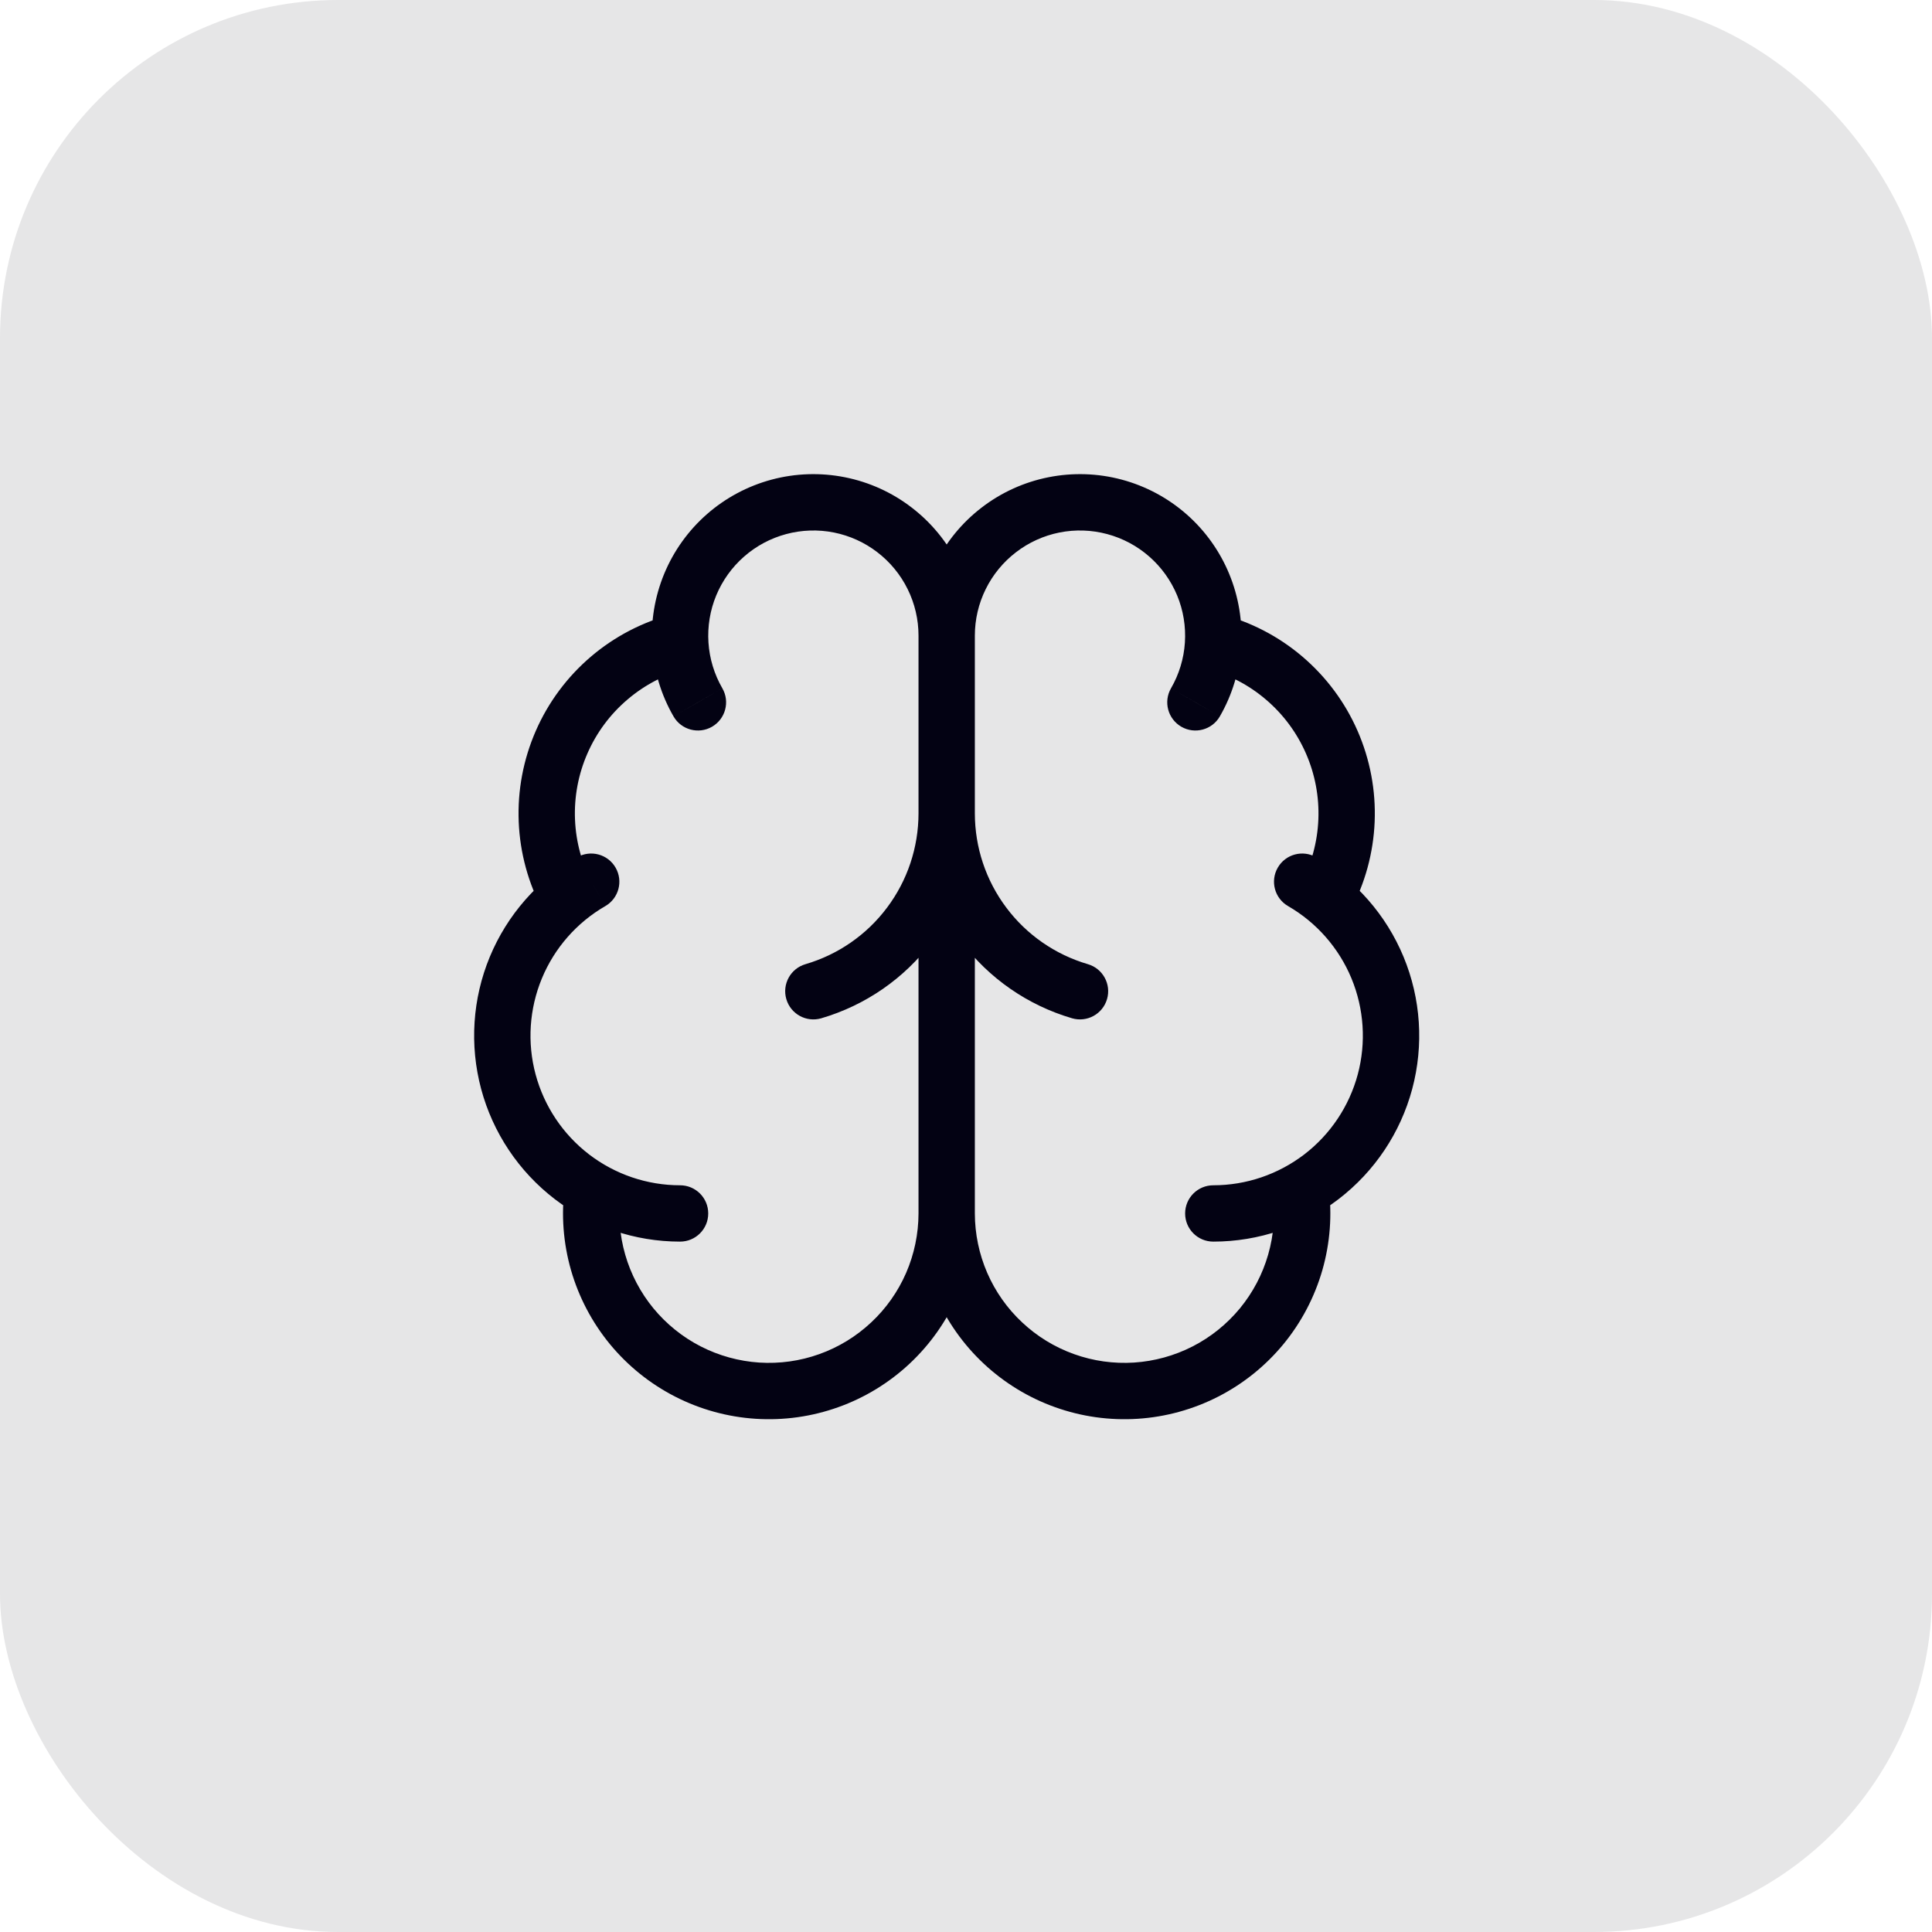
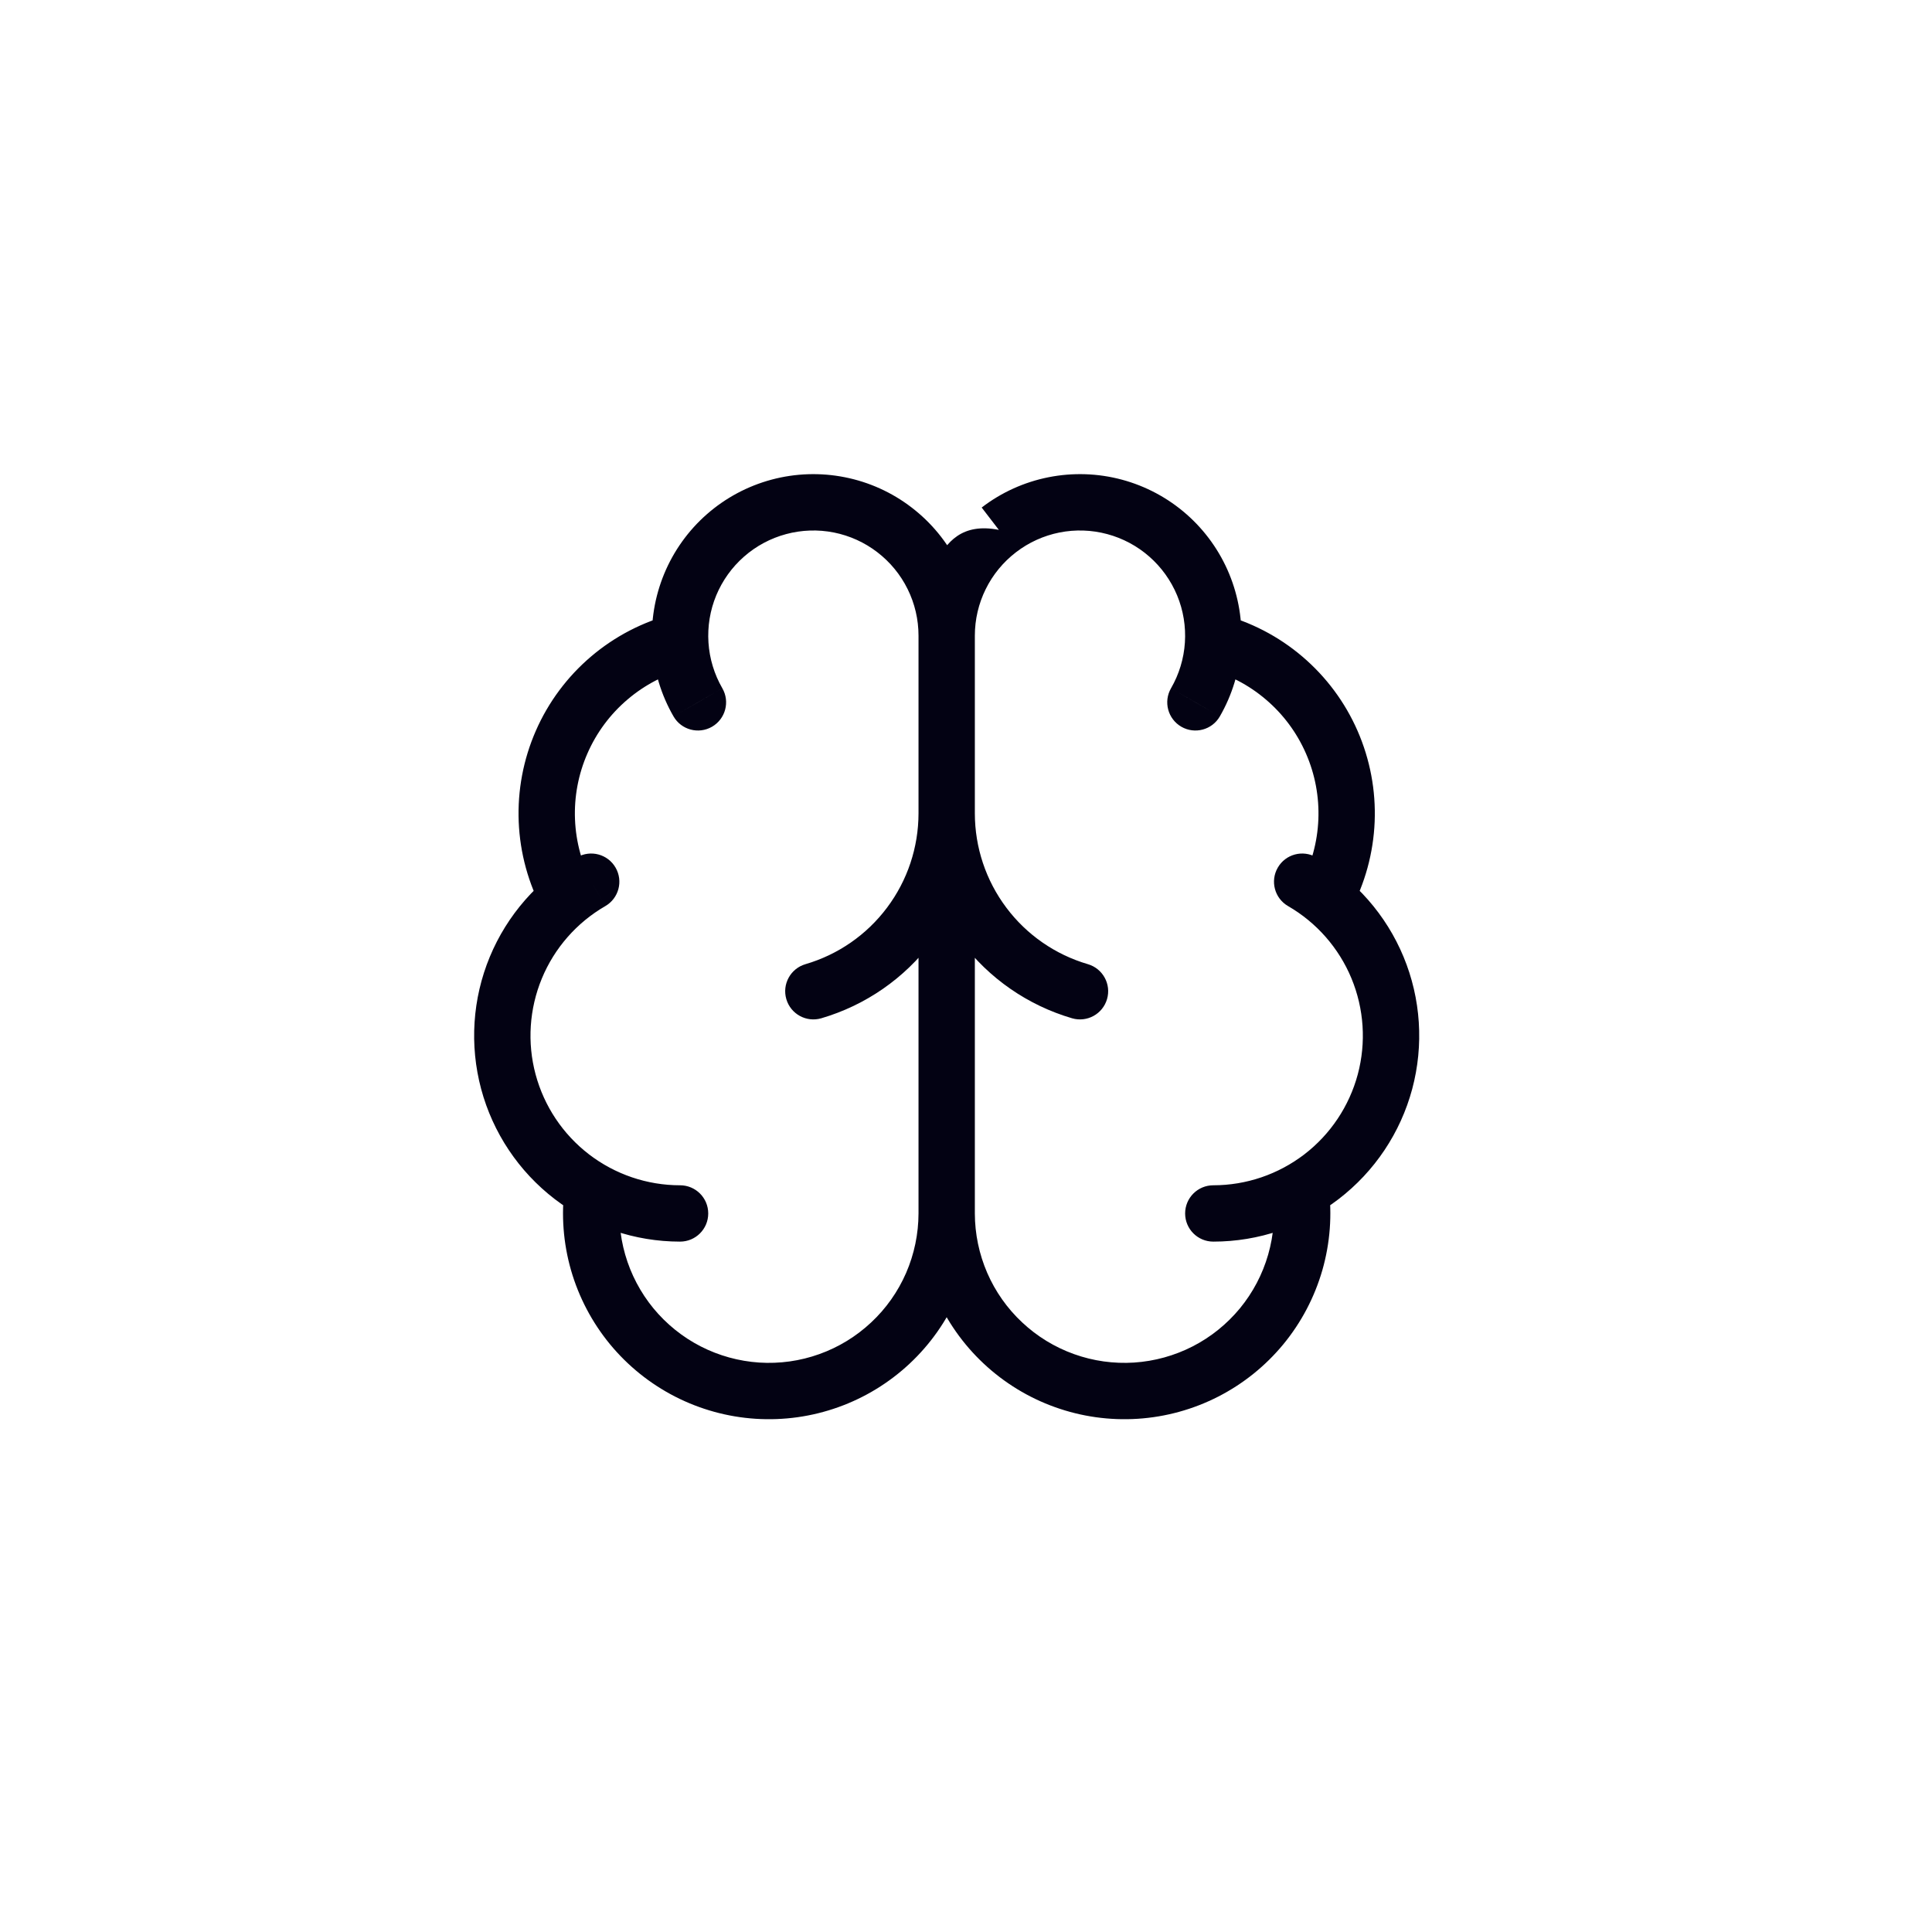
<svg xmlns="http://www.w3.org/2000/svg" fill="none" height="100%" overflow="visible" preserveAspectRatio="none" style="display: block;" viewBox="0 0 50 50" width="100%">
  <g id="Overlay">
-     <rect fill="#030213" fill-opacity="0.1" height="50" rx="8.75" width="50" />
-     <path d="M27.745 26.353C28.132 26.466 28.537 26.244 28.65 25.857C28.763 25.471 28.541 25.066 28.155 24.953L27.745 26.353ZM24.5 21.052L25.229 21.051C25.229 20.649 24.902 20.323 24.5 20.323C24.098 20.323 23.771 20.649 23.771 21.051L24.5 21.052ZM20.845 24.953C20.459 25.066 20.237 25.471 20.35 25.857C20.463 26.244 20.868 26.466 21.255 26.353L20.845 24.953ZM30.306 17.812C30.105 18.16 30.224 18.606 30.573 18.808C30.922 19.009 31.368 18.89 31.569 18.541L30.306 17.812ZM17.431 18.541C17.632 18.89 18.078 19.009 18.427 18.808C18.776 18.606 18.895 18.16 18.694 17.812L17.431 18.541ZM31.578 15.889C31.188 15.788 30.791 16.023 30.691 16.413C30.59 16.803 30.825 17.201 31.215 17.301L31.578 15.889ZM33.66 22.886C33.469 23.241 33.601 23.683 33.956 23.874C34.311 24.064 34.753 23.932 34.944 23.577L33.66 22.886ZM31.4 30.675C30.997 30.675 30.671 31.001 30.671 31.404C30.671 31.807 30.997 32.133 31.4 32.133L31.4 30.675ZM34.065 22.187C33.716 21.986 33.27 22.105 33.069 22.454C32.867 22.803 32.987 23.249 33.336 23.45L34.065 22.187ZM34.385 30.716C34.334 30.317 33.968 30.035 33.569 30.086C33.169 30.138 32.887 30.503 32.939 30.903L34.385 30.716ZM16.061 30.903C16.113 30.503 15.831 30.138 15.431 30.086C15.032 30.035 14.666 30.317 14.615 30.716L16.061 30.903ZM17.6 32.133C18.003 32.133 18.329 31.807 18.329 31.404C18.329 31.001 18.003 30.675 17.6 30.675L17.6 32.133ZM15.665 23.45C16.013 23.249 16.133 22.803 15.931 22.454C15.73 22.105 15.284 21.986 14.935 22.187L15.665 23.45ZM17.785 17.301C18.175 17.201 18.41 16.803 18.309 16.413C18.209 16.023 17.812 15.788 17.422 15.889L17.785 17.301ZM14.056 23.577C14.247 23.932 14.689 24.064 15.044 23.874C15.399 23.683 15.531 23.241 15.341 22.886L14.056 23.577ZM24.5 31.404H25.229V16.451H24.5H23.771V31.404H24.5ZM27.95 25.653L28.155 24.953C27.311 24.706 26.57 24.193 26.043 23.489L25.459 23.927L24.876 24.364C25.592 25.32 26.599 26.017 27.745 26.353L27.95 25.653ZM25.459 23.927L26.043 23.489C25.515 22.786 25.23 21.931 25.229 21.051L24.5 21.052L23.771 21.052C23.771 22.247 24.159 23.409 24.876 24.364L25.459 23.927ZM24.5 21.052L23.771 21.051C23.77 21.931 23.485 22.786 22.957 23.489L23.541 23.927L24.124 24.364C24.841 23.409 25.229 22.247 25.229 21.052L24.5 21.052ZM23.541 23.927L22.957 23.489C22.43 24.193 21.689 24.706 20.845 24.953L21.05 25.653L21.255 26.353C22.401 26.017 23.408 25.32 24.124 24.364L23.541 23.927ZM30.938 18.176L31.569 18.541C31.89 17.985 32.078 17.364 32.12 16.724L31.393 16.677L30.665 16.629C30.638 17.045 30.515 17.45 30.306 17.812L30.938 18.176ZM31.393 16.677L32.12 16.724C32.162 16.084 32.056 15.444 31.811 14.851L31.137 15.13L30.464 15.409C30.624 15.795 30.692 16.212 30.665 16.629L31.393 16.677ZM31.137 15.13L31.811 14.851C31.566 14.259 31.188 13.731 30.706 13.308L30.225 13.856L29.744 14.405C30.058 14.68 30.304 15.024 30.464 15.409L31.137 15.13ZM30.225 13.856L30.706 13.308C30.224 12.885 29.651 12.579 29.032 12.413L28.843 13.118L28.654 13.822C29.057 13.93 29.43 14.129 29.744 14.405L30.225 13.856ZM28.843 13.118L29.032 12.413C28.413 12.247 27.763 12.226 27.135 12.351L27.277 13.066L27.419 13.781C27.829 13.7 28.251 13.714 28.654 13.822L28.843 13.118ZM27.277 13.066L27.135 12.351C26.506 12.476 25.914 12.744 25.406 13.135L25.85 13.713L26.294 14.292C26.625 14.037 27.01 13.863 27.419 13.781L27.277 13.066ZM25.85 13.713L25.406 13.135C24.897 13.525 24.485 14.027 24.202 14.602L24.856 14.925L25.51 15.247C25.694 14.873 25.963 14.546 26.294 14.292L25.85 13.713ZM24.856 14.925L24.202 14.602C23.918 15.177 23.771 15.81 23.771 16.451L24.5 16.451L25.229 16.451C25.229 16.033 25.325 15.621 25.51 15.247L24.856 14.925ZM24.5 16.451L25.229 16.451C25.229 15.81 25.082 15.177 24.798 14.602L24.144 14.925L23.49 15.247C23.675 15.621 23.771 16.033 23.771 16.451L24.5 16.451ZM24.144 14.925L24.798 14.602C24.515 14.027 24.103 13.525 23.594 13.135L23.15 13.713L22.706 14.292C23.037 14.546 23.306 14.873 23.49 15.247L24.144 14.925ZM23.15 13.713L23.594 13.135C23.086 12.744 22.494 12.476 21.865 12.351L21.723 13.066L21.581 13.781C21.99 13.863 22.375 14.037 22.706 14.292L23.15 13.713ZM21.723 13.066L21.865 12.351C21.237 12.226 20.587 12.247 19.968 12.413L20.157 13.118L20.346 13.822C20.749 13.714 21.171 13.7 21.581 13.781L21.723 13.066ZM20.157 13.118L19.968 12.413C19.349 12.579 18.776 12.885 18.294 13.308L18.775 13.856L19.256 14.405C19.57 14.129 19.943 13.93 20.346 13.822L20.157 13.118ZM18.775 13.856L18.294 13.308C17.812 13.731 17.434 14.259 17.189 14.851L17.863 15.13L18.536 15.409C18.696 15.024 18.942 14.68 19.256 14.405L18.775 13.856ZM17.863 15.13L17.189 14.851C16.944 15.444 16.838 16.084 16.88 16.724L17.607 16.677L18.335 16.629C18.308 16.212 18.376 15.795 18.536 15.409L17.863 15.13ZM17.607 16.677L16.88 16.724C16.922 17.364 17.11 17.985 17.431 18.541L18.062 18.176L18.694 17.812C18.485 17.45 18.362 17.045 18.335 16.629L17.607 16.677ZM31.397 16.595L31.215 17.301C31.784 17.447 32.312 17.721 32.759 18.102L33.232 17.546L33.704 16.991C33.089 16.467 32.361 16.09 31.578 15.889L31.397 16.595ZM33.232 17.546L32.759 18.102C33.207 18.482 33.562 18.96 33.797 19.498L34.465 19.206L35.133 18.913C34.809 18.172 34.32 17.515 33.704 16.991L33.232 17.546ZM34.465 19.206L33.797 19.498C34.033 20.036 34.143 20.621 34.119 21.208L34.847 21.237L35.576 21.267C35.609 20.459 35.457 19.654 35.133 18.913L34.465 19.206ZM34.847 21.237L34.119 21.208C34.095 21.795 33.938 22.369 33.66 22.886L34.302 23.232L34.944 23.577C35.327 22.865 35.543 22.075 35.576 21.267L34.847 21.237ZM31.4 31.404L31.4 32.133C32.573 32.133 33.714 31.746 34.644 31.032L34.2 30.453L33.756 29.875C33.08 30.393 32.252 30.675 31.4 30.675L31.4 31.404ZM34.2 30.453L34.644 31.032C35.575 30.317 36.244 29.316 36.548 28.183L35.843 27.994L35.139 27.805C34.918 28.628 34.432 29.356 33.756 29.875L34.2 30.453ZM35.843 27.994L36.548 28.183C36.851 27.049 36.773 25.847 36.324 24.763L35.65 25.042L34.976 25.321C35.302 26.109 35.359 26.982 35.139 27.805L35.843 27.994ZM35.65 25.042L36.324 24.763C35.875 23.68 35.081 22.774 34.065 22.187L33.7 22.819L33.336 23.45C34.073 23.876 34.65 24.534 34.976 25.321L35.65 25.042ZM33.662 30.809L32.939 30.903C33.007 31.428 32.966 31.961 32.82 32.469L33.521 32.671L34.222 32.873C34.423 32.172 34.479 31.438 34.385 30.716L33.662 30.809ZM33.521 32.671L32.82 32.469C32.674 32.978 32.425 33.451 32.089 33.86L32.652 34.323L33.215 34.787C33.678 34.224 34.02 33.573 34.222 32.873L33.521 32.671ZM32.652 34.323L32.089 33.86C31.752 34.268 31.336 34.604 30.865 34.845L31.198 35.494L31.53 36.143C32.178 35.811 32.752 35.349 33.215 34.787L32.652 34.323ZM31.198 35.494L30.865 34.845C30.394 35.086 29.879 35.228 29.351 35.263L29.398 35.99L29.445 36.718C30.172 36.671 30.882 36.475 31.53 36.143L31.198 35.494ZM29.398 35.99L29.351 35.263C28.823 35.297 28.293 35.223 27.795 35.044L27.549 35.731L27.304 36.417C27.989 36.663 28.718 36.765 29.445 36.718L29.398 35.99ZM27.549 35.731L27.795 35.044C27.297 34.866 26.841 34.587 26.455 34.225L25.956 34.758L25.458 35.29C25.99 35.788 26.618 36.172 27.304 36.417L27.549 35.731ZM25.956 34.758L26.455 34.225C26.068 33.864 25.76 33.427 25.549 32.941L24.881 33.232L24.212 33.522C24.502 34.19 24.926 34.792 25.458 35.29L25.956 34.758ZM24.881 33.232L25.549 32.941C25.339 32.456 25.23 31.932 25.229 31.403L24.5 31.404L23.771 31.405C23.772 32.133 23.922 32.854 24.212 33.522L24.881 33.232ZM24.5 31.404L23.771 31.403C23.77 31.932 23.661 32.456 23.451 32.941L24.119 33.232L24.788 33.522C25.078 32.854 25.228 32.133 25.229 31.405L24.5 31.404ZM24.119 33.232L23.451 32.941C23.24 33.427 22.932 33.864 22.545 34.225L23.044 34.758L23.542 35.29C24.074 34.792 24.498 34.19 24.788 33.522L24.119 33.232ZM23.044 34.758L22.545 34.225C22.159 34.587 21.703 34.866 21.205 35.044L21.451 35.731L21.696 36.417C22.382 36.172 23.01 35.788 23.542 35.29L23.044 34.758ZM21.451 35.731L21.205 35.044C20.707 35.223 20.177 35.297 19.649 35.263L19.602 35.99L19.555 36.718C20.282 36.765 21.011 36.663 21.696 36.417L21.451 35.731ZM19.602 35.99L19.649 35.263C19.121 35.228 18.606 35.086 18.135 34.845L17.802 35.494L17.47 36.143C18.118 36.475 18.828 36.671 19.555 36.718L19.602 35.99ZM17.802 35.494L18.135 34.845C17.664 34.604 17.248 34.268 16.911 33.86L16.348 34.323L15.785 34.787C16.248 35.349 16.822 35.811 17.47 36.143L17.802 35.494ZM16.348 34.323L16.911 33.86C16.575 33.451 16.326 32.978 16.18 32.469L15.479 32.671L14.778 32.873C14.98 33.573 15.322 34.224 15.785 34.787L16.348 34.323ZM15.479 32.671L16.18 32.469C16.034 31.961 15.993 31.428 16.061 30.903L15.338 30.809L14.615 30.716C14.521 31.438 14.577 32.172 14.778 32.873L15.479 32.671ZM17.6 31.404L17.6 30.675C16.748 30.675 15.92 30.393 15.244 29.875L14.8 30.453L14.356 31.032C15.286 31.746 16.427 32.133 17.6 32.133L17.6 31.404ZM14.8 30.453L15.244 29.875C14.568 29.356 14.082 28.628 13.861 27.805L13.157 27.994L12.452 28.183C12.756 29.316 13.425 30.317 14.356 31.032L14.8 30.453ZM13.157 27.994L13.861 27.805C13.64 26.982 13.698 26.109 14.024 25.321L13.35 25.042L12.676 24.763C12.227 25.847 12.149 27.049 12.452 28.183L13.157 27.994ZM13.35 25.042L14.024 25.321C14.35 24.534 14.927 23.876 15.665 23.45L15.3 22.819L14.935 22.187C13.919 22.774 13.125 23.68 12.676 24.763L13.35 25.042ZM17.603 16.595L17.422 15.889C16.639 16.09 15.912 16.467 15.296 16.991L15.768 17.546L16.241 18.102C16.688 17.721 17.216 17.447 17.785 17.301L17.603 16.595ZM15.768 17.546L15.296 16.991C14.68 17.515 14.191 18.172 13.867 18.913L14.535 19.206L15.203 19.498C15.438 18.96 15.793 18.482 16.241 18.102L15.768 17.546ZM14.535 19.206L13.867 18.913C13.543 19.654 13.391 20.459 13.424 21.267L14.153 21.237L14.881 21.208C14.857 20.621 14.967 20.036 15.203 19.498L14.535 19.206ZM14.153 21.237L13.424 21.267C13.457 22.075 13.673 22.865 14.056 23.577L14.698 23.232L15.341 22.886C15.062 22.369 14.905 21.795 14.881 21.208L14.153 21.237Z" fill="#030213" id="Vector" />
+     <path d="M27.745 26.353C28.132 26.466 28.537 26.244 28.65 25.857C28.763 25.471 28.541 25.066 28.155 24.953L27.745 26.353ZM24.5 21.052L25.229 21.051C25.229 20.649 24.902 20.323 24.5 20.323C24.098 20.323 23.771 20.649 23.771 21.051L24.5 21.052ZM20.845 24.953C20.459 25.066 20.237 25.471 20.35 25.857C20.463 26.244 20.868 26.466 21.255 26.353L20.845 24.953ZM30.306 17.812C30.105 18.16 30.224 18.606 30.573 18.808C30.922 19.009 31.368 18.89 31.569 18.541L30.306 17.812ZM17.431 18.541C17.632 18.89 18.078 19.009 18.427 18.808C18.776 18.606 18.895 18.16 18.694 17.812L17.431 18.541ZM31.578 15.889C31.188 15.788 30.791 16.023 30.691 16.413C30.59 16.803 30.825 17.201 31.215 17.301L31.578 15.889ZM33.66 22.886C33.469 23.241 33.601 23.683 33.956 23.874C34.311 24.064 34.753 23.932 34.944 23.577L33.66 22.886ZM31.4 30.675C30.997 30.675 30.671 31.001 30.671 31.404C30.671 31.807 30.997 32.133 31.4 32.133L31.4 30.675ZM34.065 22.187C33.716 21.986 33.27 22.105 33.069 22.454C32.867 22.803 32.987 23.249 33.336 23.45L34.065 22.187ZM34.385 30.716C34.334 30.317 33.968 30.035 33.569 30.086C33.169 30.138 32.887 30.503 32.939 30.903L34.385 30.716ZM16.061 30.903C16.113 30.503 15.831 30.138 15.431 30.086C15.032 30.035 14.666 30.317 14.615 30.716L16.061 30.903ZM17.6 32.133C18.003 32.133 18.329 31.807 18.329 31.404C18.329 31.001 18.003 30.675 17.6 30.675L17.6 32.133ZM15.665 23.45C16.013 23.249 16.133 22.803 15.931 22.454C15.73 22.105 15.284 21.986 14.935 22.187L15.665 23.45ZM17.785 17.301C18.175 17.201 18.41 16.803 18.309 16.413C18.209 16.023 17.812 15.788 17.422 15.889L17.785 17.301ZM14.056 23.577C14.247 23.932 14.689 24.064 15.044 23.874C15.399 23.683 15.531 23.241 15.341 22.886L14.056 23.577ZM24.5 31.404H25.229V16.451H24.5H23.771V31.404H24.5ZM27.95 25.653L28.155 24.953C27.311 24.706 26.57 24.193 26.043 23.489L25.459 23.927L24.876 24.364C25.592 25.32 26.599 26.017 27.745 26.353L27.95 25.653ZM25.459 23.927L26.043 23.489C25.515 22.786 25.23 21.931 25.229 21.051L24.5 21.052L23.771 21.052C23.771 22.247 24.159 23.409 24.876 24.364L25.459 23.927ZM24.5 21.052L23.771 21.051C23.77 21.931 23.485 22.786 22.957 23.489L23.541 23.927L24.124 24.364C24.841 23.409 25.229 22.247 25.229 21.052L24.5 21.052ZM23.541 23.927L22.957 23.489C22.43 24.193 21.689 24.706 20.845 24.953L21.05 25.653L21.255 26.353C22.401 26.017 23.408 25.32 24.124 24.364L23.541 23.927ZM30.938 18.176L31.569 18.541C31.89 17.985 32.078 17.364 32.12 16.724L31.393 16.677L30.665 16.629C30.638 17.045 30.515 17.45 30.306 17.812L30.938 18.176ZM31.393 16.677L32.12 16.724C32.162 16.084 32.056 15.444 31.811 14.851L31.137 15.13L30.464 15.409C30.624 15.795 30.692 16.212 30.665 16.629L31.393 16.677ZM31.137 15.13L31.811 14.851C31.566 14.259 31.188 13.731 30.706 13.308L30.225 13.856L29.744 14.405C30.058 14.68 30.304 15.024 30.464 15.409L31.137 15.13ZM30.225 13.856L30.706 13.308C30.224 12.885 29.651 12.579 29.032 12.413L28.843 13.118L28.654 13.822C29.057 13.93 29.43 14.129 29.744 14.405L30.225 13.856ZM28.843 13.118L29.032 12.413C28.413 12.247 27.763 12.226 27.135 12.351L27.277 13.066L27.419 13.781C27.829 13.7 28.251 13.714 28.654 13.822L28.843 13.118ZM27.277 13.066L27.135 12.351C26.506 12.476 25.914 12.744 25.406 13.135L25.85 13.713L26.294 14.292C26.625 14.037 27.01 13.863 27.419 13.781L27.277 13.066ZM25.85 13.713C24.897 13.525 24.485 14.027 24.202 14.602L24.856 14.925L25.51 15.247C25.694 14.873 25.963 14.546 26.294 14.292L25.85 13.713ZM24.856 14.925L24.202 14.602C23.918 15.177 23.771 15.81 23.771 16.451L24.5 16.451L25.229 16.451C25.229 16.033 25.325 15.621 25.51 15.247L24.856 14.925ZM24.5 16.451L25.229 16.451C25.229 15.81 25.082 15.177 24.798 14.602L24.144 14.925L23.49 15.247C23.675 15.621 23.771 16.033 23.771 16.451L24.5 16.451ZM24.144 14.925L24.798 14.602C24.515 14.027 24.103 13.525 23.594 13.135L23.15 13.713L22.706 14.292C23.037 14.546 23.306 14.873 23.49 15.247L24.144 14.925ZM23.15 13.713L23.594 13.135C23.086 12.744 22.494 12.476 21.865 12.351L21.723 13.066L21.581 13.781C21.99 13.863 22.375 14.037 22.706 14.292L23.15 13.713ZM21.723 13.066L21.865 12.351C21.237 12.226 20.587 12.247 19.968 12.413L20.157 13.118L20.346 13.822C20.749 13.714 21.171 13.7 21.581 13.781L21.723 13.066ZM20.157 13.118L19.968 12.413C19.349 12.579 18.776 12.885 18.294 13.308L18.775 13.856L19.256 14.405C19.57 14.129 19.943 13.93 20.346 13.822L20.157 13.118ZM18.775 13.856L18.294 13.308C17.812 13.731 17.434 14.259 17.189 14.851L17.863 15.13L18.536 15.409C18.696 15.024 18.942 14.68 19.256 14.405L18.775 13.856ZM17.863 15.13L17.189 14.851C16.944 15.444 16.838 16.084 16.88 16.724L17.607 16.677L18.335 16.629C18.308 16.212 18.376 15.795 18.536 15.409L17.863 15.13ZM17.607 16.677L16.88 16.724C16.922 17.364 17.11 17.985 17.431 18.541L18.062 18.176L18.694 17.812C18.485 17.45 18.362 17.045 18.335 16.629L17.607 16.677ZM31.397 16.595L31.215 17.301C31.784 17.447 32.312 17.721 32.759 18.102L33.232 17.546L33.704 16.991C33.089 16.467 32.361 16.09 31.578 15.889L31.397 16.595ZM33.232 17.546L32.759 18.102C33.207 18.482 33.562 18.96 33.797 19.498L34.465 19.206L35.133 18.913C34.809 18.172 34.32 17.515 33.704 16.991L33.232 17.546ZM34.465 19.206L33.797 19.498C34.033 20.036 34.143 20.621 34.119 21.208L34.847 21.237L35.576 21.267C35.609 20.459 35.457 19.654 35.133 18.913L34.465 19.206ZM34.847 21.237L34.119 21.208C34.095 21.795 33.938 22.369 33.66 22.886L34.302 23.232L34.944 23.577C35.327 22.865 35.543 22.075 35.576 21.267L34.847 21.237ZM31.4 31.404L31.4 32.133C32.573 32.133 33.714 31.746 34.644 31.032L34.2 30.453L33.756 29.875C33.08 30.393 32.252 30.675 31.4 30.675L31.4 31.404ZM34.2 30.453L34.644 31.032C35.575 30.317 36.244 29.316 36.548 28.183L35.843 27.994L35.139 27.805C34.918 28.628 34.432 29.356 33.756 29.875L34.2 30.453ZM35.843 27.994L36.548 28.183C36.851 27.049 36.773 25.847 36.324 24.763L35.65 25.042L34.976 25.321C35.302 26.109 35.359 26.982 35.139 27.805L35.843 27.994ZM35.65 25.042L36.324 24.763C35.875 23.68 35.081 22.774 34.065 22.187L33.7 22.819L33.336 23.45C34.073 23.876 34.65 24.534 34.976 25.321L35.65 25.042ZM33.662 30.809L32.939 30.903C33.007 31.428 32.966 31.961 32.82 32.469L33.521 32.671L34.222 32.873C34.423 32.172 34.479 31.438 34.385 30.716L33.662 30.809ZM33.521 32.671L32.82 32.469C32.674 32.978 32.425 33.451 32.089 33.86L32.652 34.323L33.215 34.787C33.678 34.224 34.02 33.573 34.222 32.873L33.521 32.671ZM32.652 34.323L32.089 33.86C31.752 34.268 31.336 34.604 30.865 34.845L31.198 35.494L31.53 36.143C32.178 35.811 32.752 35.349 33.215 34.787L32.652 34.323ZM31.198 35.494L30.865 34.845C30.394 35.086 29.879 35.228 29.351 35.263L29.398 35.99L29.445 36.718C30.172 36.671 30.882 36.475 31.53 36.143L31.198 35.494ZM29.398 35.99L29.351 35.263C28.823 35.297 28.293 35.223 27.795 35.044L27.549 35.731L27.304 36.417C27.989 36.663 28.718 36.765 29.445 36.718L29.398 35.99ZM27.549 35.731L27.795 35.044C27.297 34.866 26.841 34.587 26.455 34.225L25.956 34.758L25.458 35.29C25.99 35.788 26.618 36.172 27.304 36.417L27.549 35.731ZM25.956 34.758L26.455 34.225C26.068 33.864 25.76 33.427 25.549 32.941L24.881 33.232L24.212 33.522C24.502 34.19 24.926 34.792 25.458 35.29L25.956 34.758ZM24.881 33.232L25.549 32.941C25.339 32.456 25.23 31.932 25.229 31.403L24.5 31.404L23.771 31.405C23.772 32.133 23.922 32.854 24.212 33.522L24.881 33.232ZM24.5 31.404L23.771 31.403C23.77 31.932 23.661 32.456 23.451 32.941L24.119 33.232L24.788 33.522C25.078 32.854 25.228 32.133 25.229 31.405L24.5 31.404ZM24.119 33.232L23.451 32.941C23.24 33.427 22.932 33.864 22.545 34.225L23.044 34.758L23.542 35.29C24.074 34.792 24.498 34.19 24.788 33.522L24.119 33.232ZM23.044 34.758L22.545 34.225C22.159 34.587 21.703 34.866 21.205 35.044L21.451 35.731L21.696 36.417C22.382 36.172 23.01 35.788 23.542 35.29L23.044 34.758ZM21.451 35.731L21.205 35.044C20.707 35.223 20.177 35.297 19.649 35.263L19.602 35.99L19.555 36.718C20.282 36.765 21.011 36.663 21.696 36.417L21.451 35.731ZM19.602 35.99L19.649 35.263C19.121 35.228 18.606 35.086 18.135 34.845L17.802 35.494L17.47 36.143C18.118 36.475 18.828 36.671 19.555 36.718L19.602 35.99ZM17.802 35.494L18.135 34.845C17.664 34.604 17.248 34.268 16.911 33.86L16.348 34.323L15.785 34.787C16.248 35.349 16.822 35.811 17.47 36.143L17.802 35.494ZM16.348 34.323L16.911 33.86C16.575 33.451 16.326 32.978 16.18 32.469L15.479 32.671L14.778 32.873C14.98 33.573 15.322 34.224 15.785 34.787L16.348 34.323ZM15.479 32.671L16.18 32.469C16.034 31.961 15.993 31.428 16.061 30.903L15.338 30.809L14.615 30.716C14.521 31.438 14.577 32.172 14.778 32.873L15.479 32.671ZM17.6 31.404L17.6 30.675C16.748 30.675 15.92 30.393 15.244 29.875L14.8 30.453L14.356 31.032C15.286 31.746 16.427 32.133 17.6 32.133L17.6 31.404ZM14.8 30.453L15.244 29.875C14.568 29.356 14.082 28.628 13.861 27.805L13.157 27.994L12.452 28.183C12.756 29.316 13.425 30.317 14.356 31.032L14.8 30.453ZM13.157 27.994L13.861 27.805C13.64 26.982 13.698 26.109 14.024 25.321L13.35 25.042L12.676 24.763C12.227 25.847 12.149 27.049 12.452 28.183L13.157 27.994ZM13.35 25.042L14.024 25.321C14.35 24.534 14.927 23.876 15.665 23.45L15.3 22.819L14.935 22.187C13.919 22.774 13.125 23.68 12.676 24.763L13.35 25.042ZM17.603 16.595L17.422 15.889C16.639 16.09 15.912 16.467 15.296 16.991L15.768 17.546L16.241 18.102C16.688 17.721 17.216 17.447 17.785 17.301L17.603 16.595ZM15.768 17.546L15.296 16.991C14.68 17.515 14.191 18.172 13.867 18.913L14.535 19.206L15.203 19.498C15.438 18.96 15.793 18.482 16.241 18.102L15.768 17.546ZM14.535 19.206L13.867 18.913C13.543 19.654 13.391 20.459 13.424 21.267L14.153 21.237L14.881 21.208C14.857 20.621 14.967 20.036 15.203 19.498L14.535 19.206ZM14.153 21.237L13.424 21.267C13.457 22.075 13.673 22.865 14.056 23.577L14.698 23.232L15.341 22.886C15.062 22.369 14.905 21.795 14.881 21.208L14.153 21.237Z" fill="#030213" id="Vector" />
  </g>
</svg>